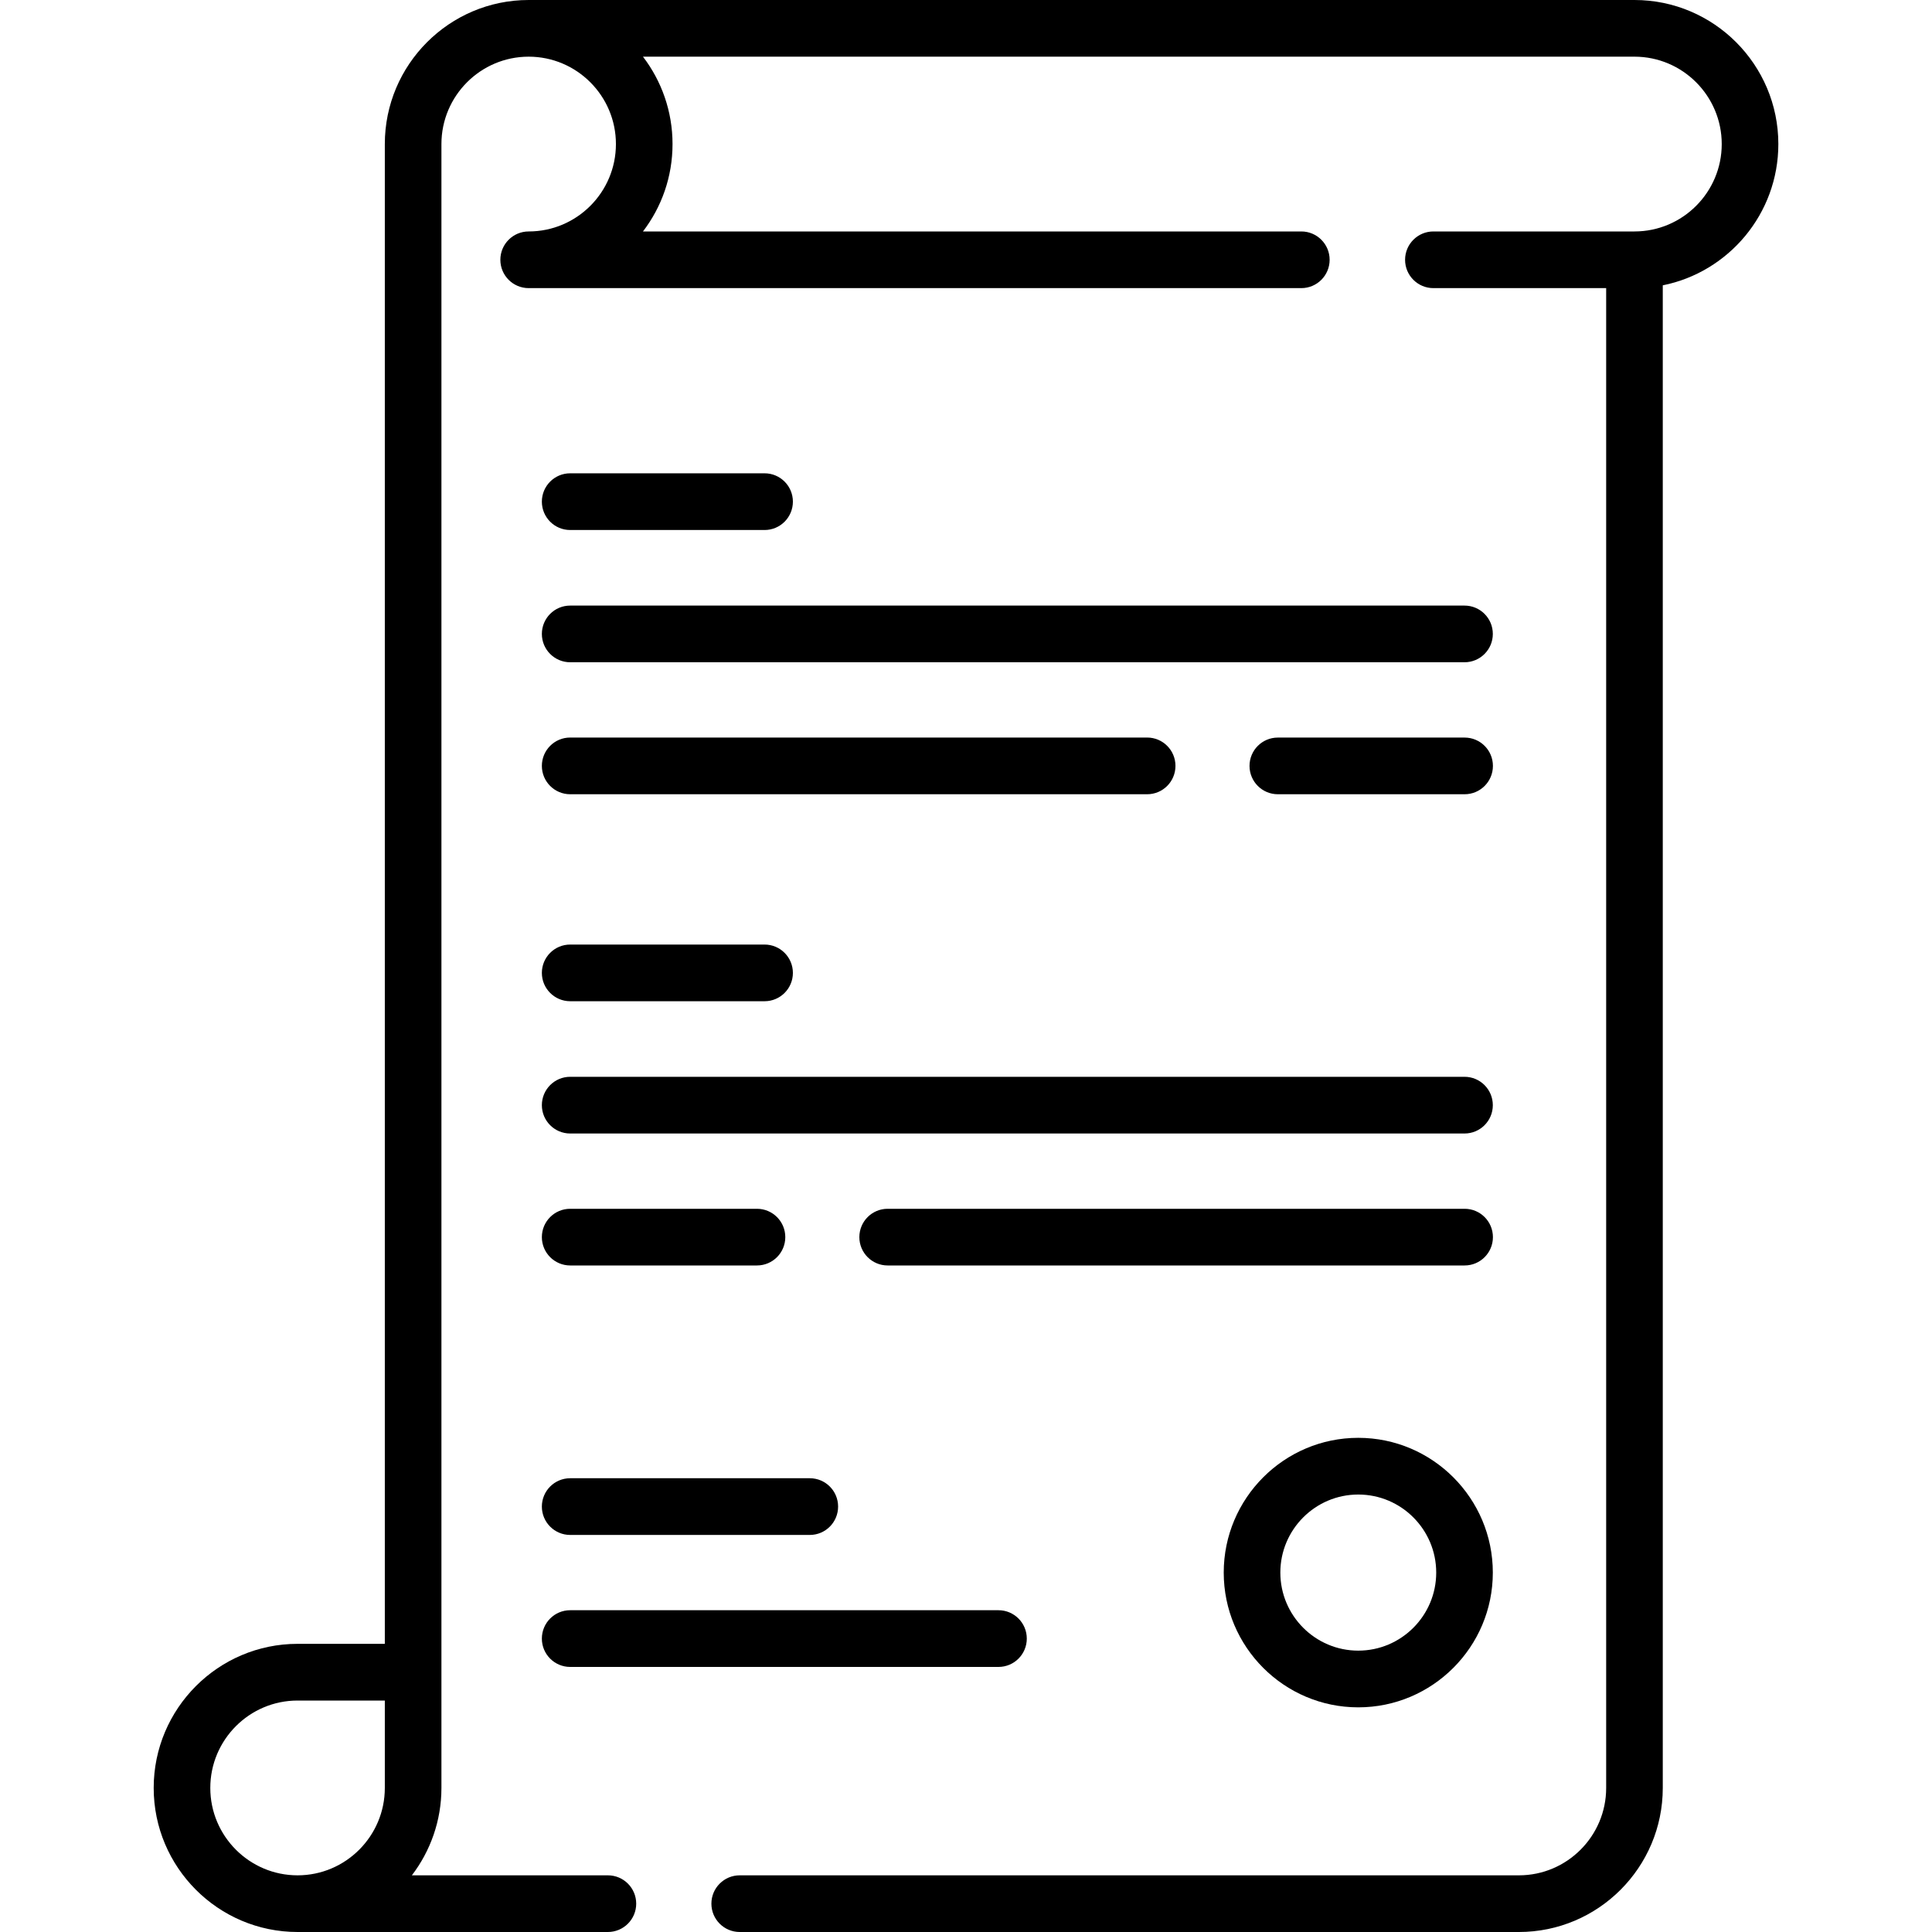
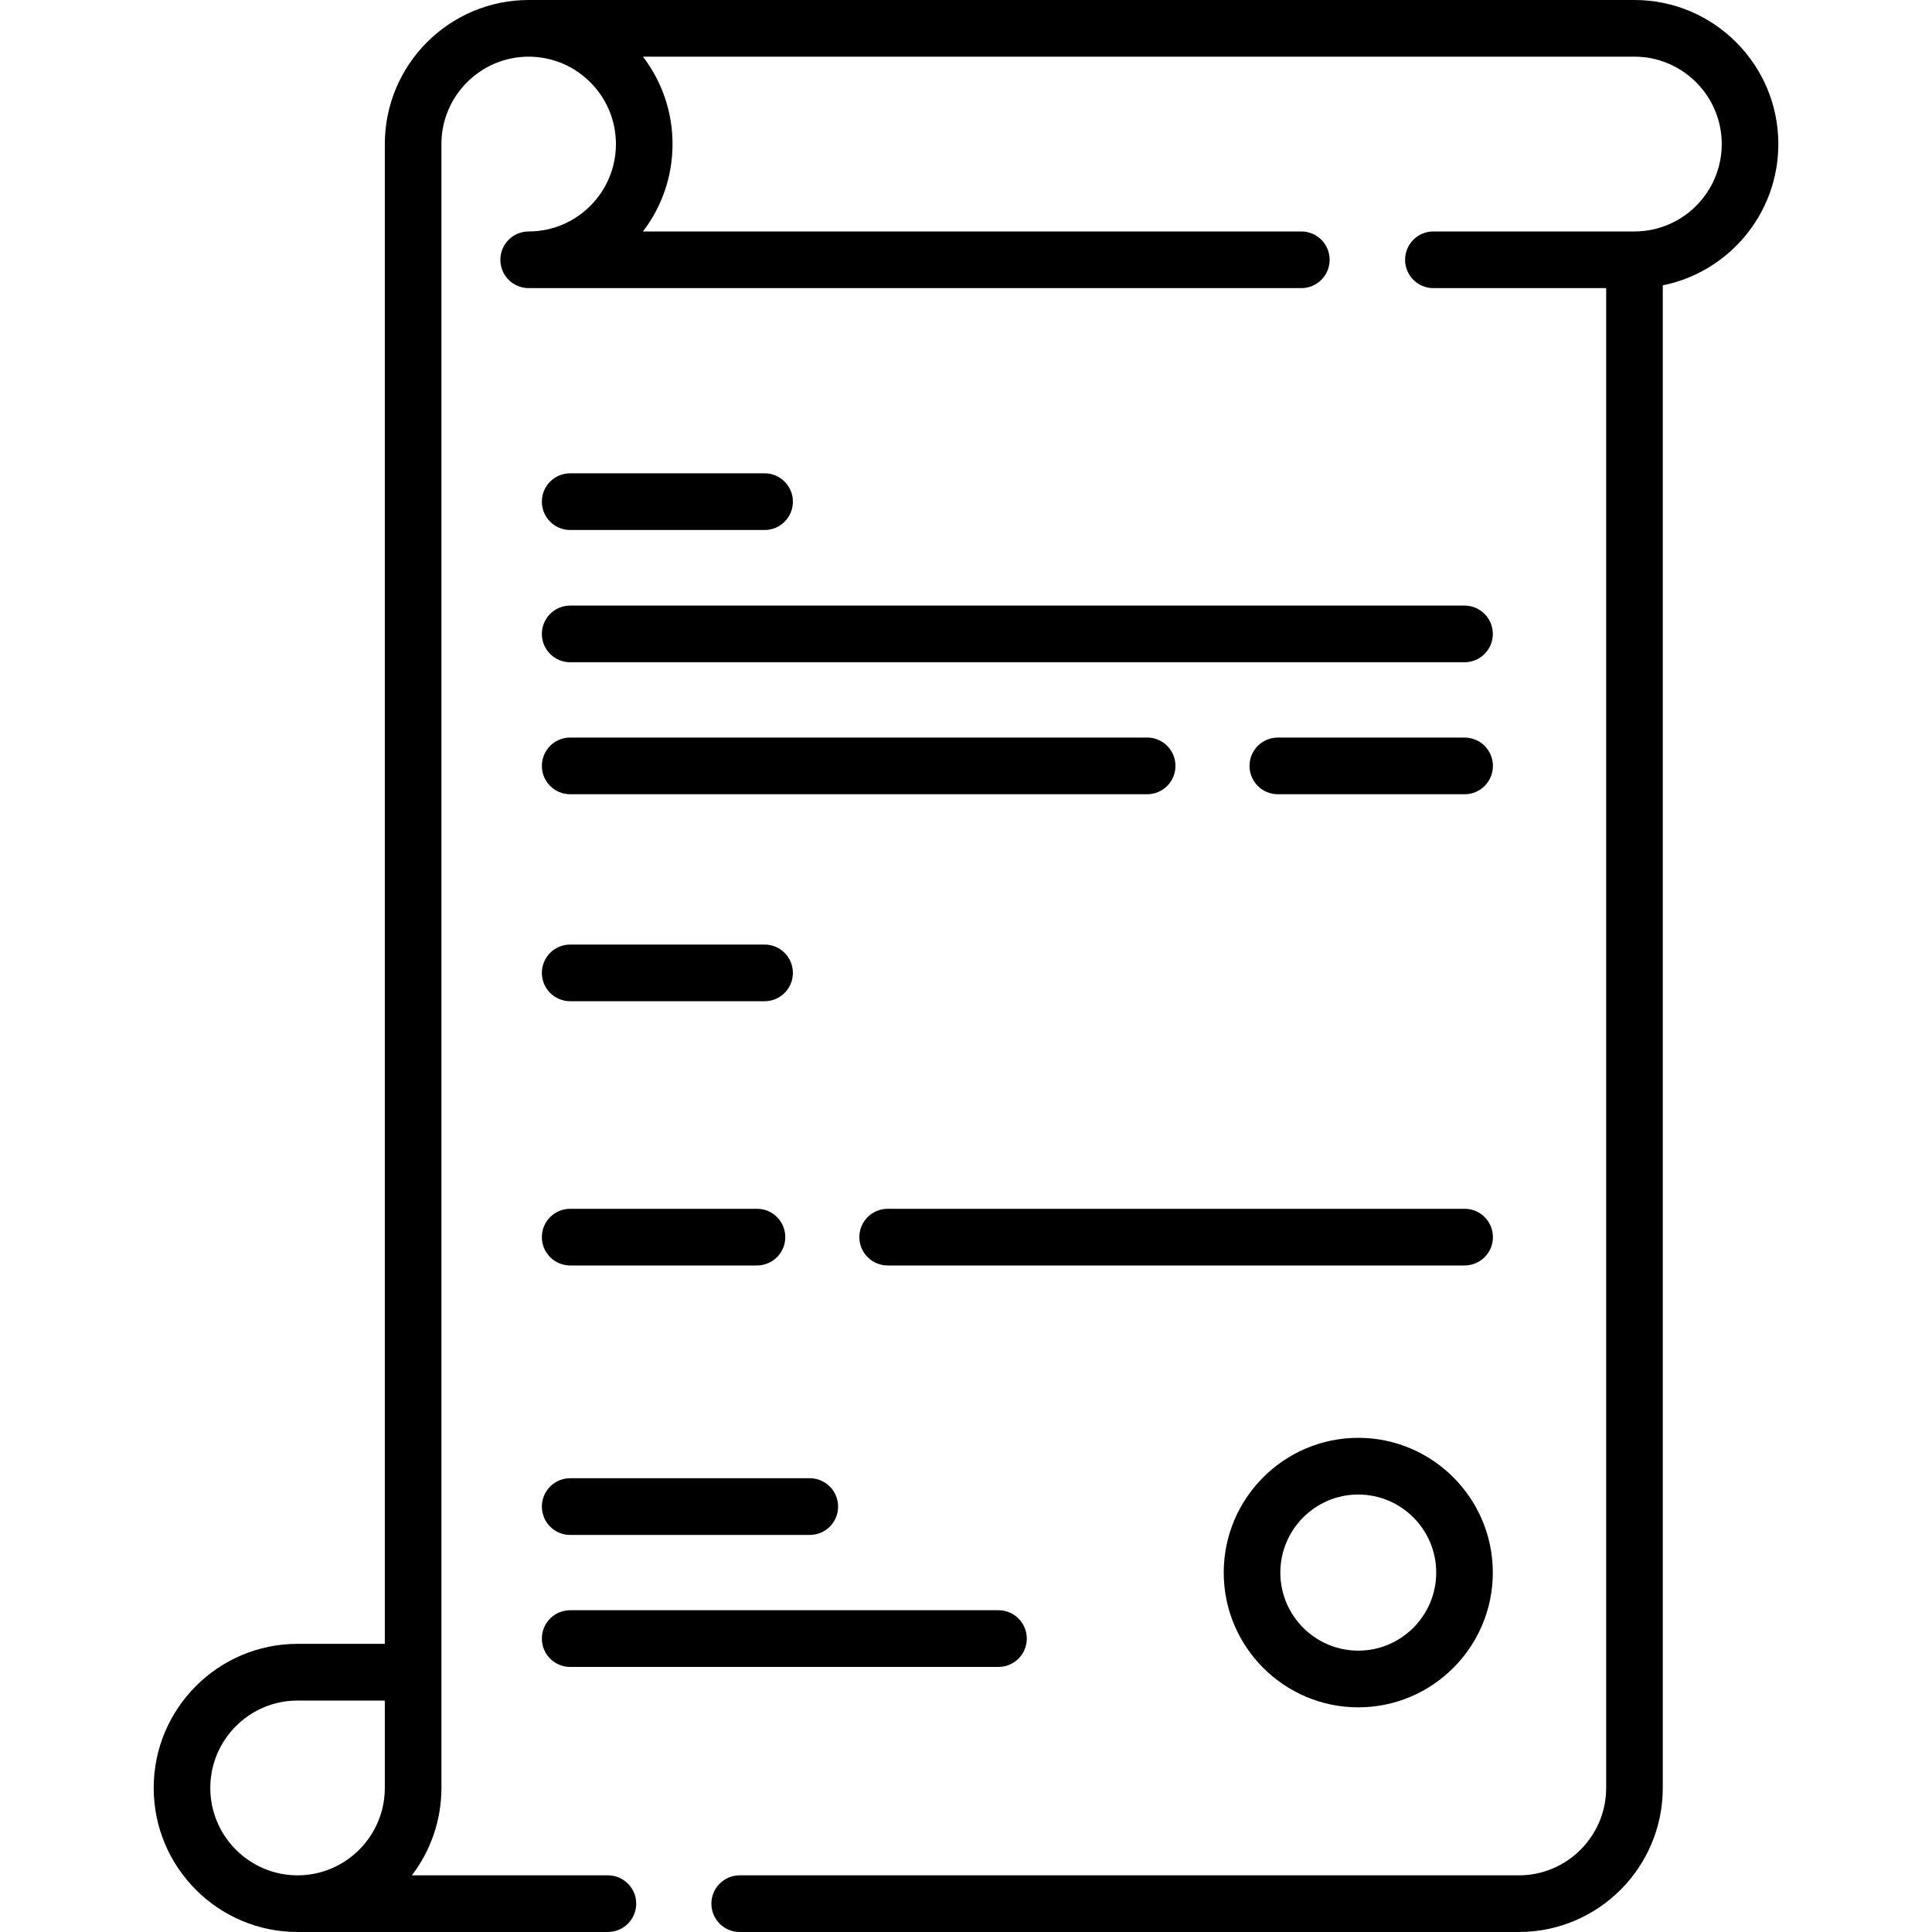
<svg xmlns="http://www.w3.org/2000/svg" width="60" height="60" viewBox="0 0 60 60" fill="none">
  <path d="M55.228 4.474C55.228 2.007 53.223 0 50.76 0H16.418C13.955 0 11.951 2.007 11.951 4.474V51.051H9.241C6.778 51.051 4.773 53.059 4.773 55.526C4.773 57.993 6.778 60 9.241 60H18.879C19.364 60 19.758 59.606 19.758 59.12C19.758 58.634 19.364 58.24 18.879 58.24H12.791C13.366 57.486 13.709 56.545 13.709 55.526V4.474C13.709 2.978 14.924 1.76 16.418 1.76C17.913 1.76 19.128 2.978 19.128 4.474C19.128 5.971 17.913 7.188 16.418 7.188C15.933 7.188 15.539 7.582 15.539 8.068C15.539 8.554 15.933 8.948 16.418 8.948H40.414C40.899 8.948 41.293 8.554 41.293 8.068C41.293 7.582 40.899 7.188 40.414 7.188H19.968C20.544 6.435 20.886 5.494 20.886 4.474C20.886 3.455 20.544 2.514 19.968 1.76H50.76C52.254 1.76 53.47 2.978 53.47 4.474C53.47 5.971 52.254 7.188 50.76 7.188H44.515C44.03 7.188 43.636 7.582 43.636 8.068C43.636 8.554 44.03 8.948 44.515 8.948H49.881V55.526C49.881 57.022 48.665 58.24 47.171 58.24H22.972C22.487 58.24 22.093 58.634 22.093 59.12C22.093 59.606 22.487 60 22.972 60H47.171C49.635 60 51.639 57.993 51.639 55.526V8.861C53.683 8.452 55.228 6.64 55.228 4.474ZM6.531 55.526C6.531 54.029 7.747 52.812 9.241 52.812H11.951V55.526C11.951 57.022 10.735 58.24 9.241 58.24C7.747 58.24 6.531 57.022 6.531 55.526Z" fill="black" />
  <path d="M17.707 16.46H23.745C24.23 16.46 24.624 16.066 24.624 15.579C24.624 15.093 24.23 14.699 23.745 14.699H17.707C17.221 14.699 16.828 15.093 16.828 15.579C16.828 16.066 17.222 16.46 17.707 16.46Z" fill="black" />
  <path d="M17.707 20.567H45.482C45.968 20.567 46.361 20.173 46.361 19.687C46.361 19.201 45.968 18.807 45.482 18.807H17.707C17.221 18.807 16.828 19.201 16.828 19.687C16.828 20.173 17.222 20.567 17.707 20.567Z" fill="black" />
  <path d="M45.485 22.906H39.684C39.198 22.906 38.805 23.3 38.805 23.786C38.805 24.272 39.198 24.666 39.684 24.666H45.485C45.971 24.666 46.364 24.272 46.364 23.786C46.364 23.3 45.971 22.906 45.485 22.906Z" fill="black" />
  <path d="M17.707 24.666H35.626C36.112 24.666 36.505 24.272 36.505 23.785C36.505 23.299 36.112 22.905 35.626 22.905H17.707C17.221 22.905 16.828 23.299 16.828 23.785C16.828 24.272 17.222 24.666 17.707 24.666Z" fill="black" />
  <path d="M17.707 31.094H23.745C24.23 31.094 24.624 30.7 24.624 30.214C24.624 29.728 24.23 29.334 23.745 29.334H17.707C17.221 29.334 16.828 29.728 16.828 30.214C16.828 30.7 17.222 31.094 17.707 31.094Z" fill="black" />
-   <path d="M17.707 35.202H45.482C45.968 35.202 46.361 34.808 46.361 34.322C46.361 33.836 45.968 33.441 45.482 33.441H17.707C17.221 33.441 16.828 33.836 16.828 34.322C16.828 34.808 17.222 35.202 17.707 35.202Z" fill="black" />
  <path d="M17.707 39.3H23.509C23.994 39.3 24.388 38.906 24.388 38.42C24.388 37.934 23.994 37.54 23.509 37.54H17.707C17.221 37.54 16.828 37.934 16.828 38.42C16.828 38.906 17.222 39.3 17.707 39.3Z" fill="black" />
  <path d="M45.486 37.54H27.566C27.081 37.54 26.688 37.934 26.688 38.42C26.688 38.906 27.081 39.3 27.566 39.3H45.486C45.971 39.3 46.364 38.906 46.364 38.42C46.364 37.934 45.971 37.54 45.486 37.54Z" fill="black" />
  <path d="M42.182 44.653C39.878 44.653 38.004 46.531 38.004 48.838C38.004 51.145 39.878 53.023 42.182 53.023C44.486 53.023 46.361 51.146 46.361 48.838C46.361 46.531 44.486 44.653 42.182 44.653ZM42.182 51.262C40.848 51.262 39.762 50.175 39.762 48.838C39.762 47.501 40.848 46.414 42.182 46.414C43.517 46.414 44.603 47.501 44.603 48.838C44.603 50.175 43.517 51.262 42.182 51.262Z" fill="black" />
  <path d="M17.707 47.669H25.149C25.635 47.669 26.028 47.275 26.028 46.788C26.028 46.302 25.635 45.908 25.149 45.908H17.707C17.221 45.908 16.828 46.302 16.828 46.788C16.828 47.275 17.222 47.669 17.707 47.669Z" fill="black" />
  <path d="M17.707 51.768H31.009C31.494 51.768 31.888 51.374 31.888 50.888C31.888 50.401 31.494 50.007 31.009 50.007H17.707C17.221 50.007 16.828 50.401 16.828 50.888C16.828 51.374 17.222 51.768 17.707 51.768Z" fill="black" />
</svg>